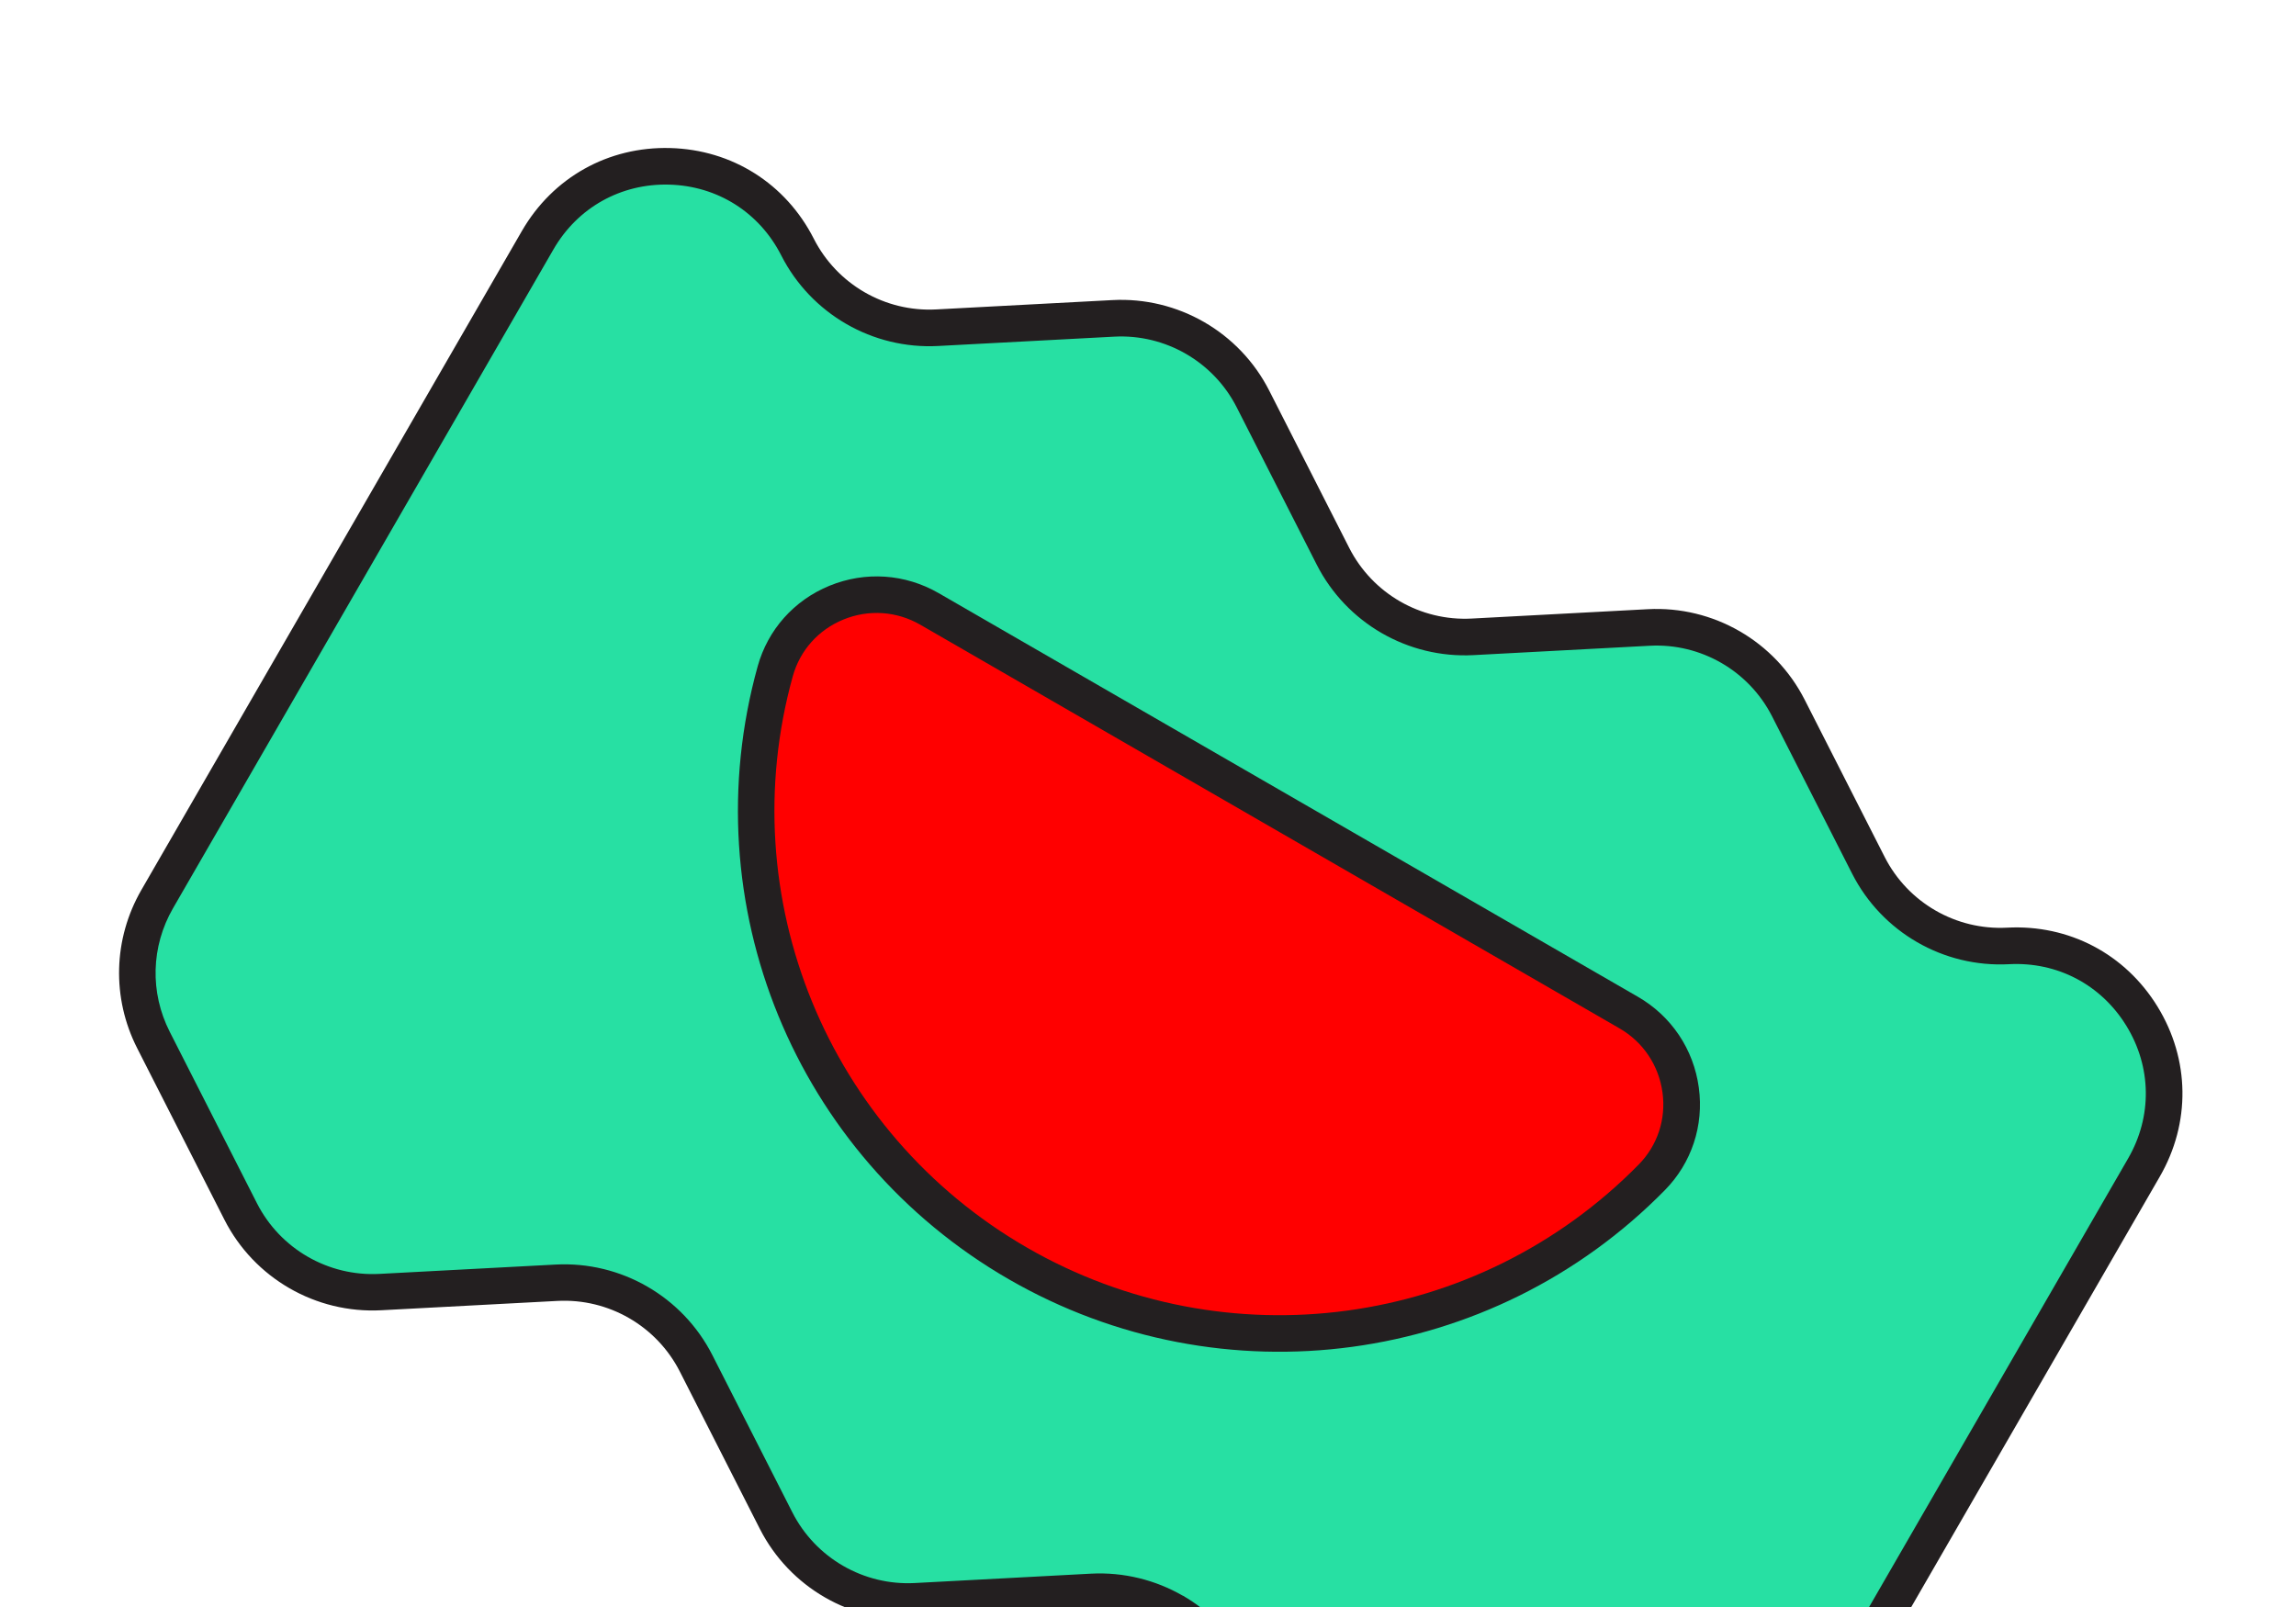
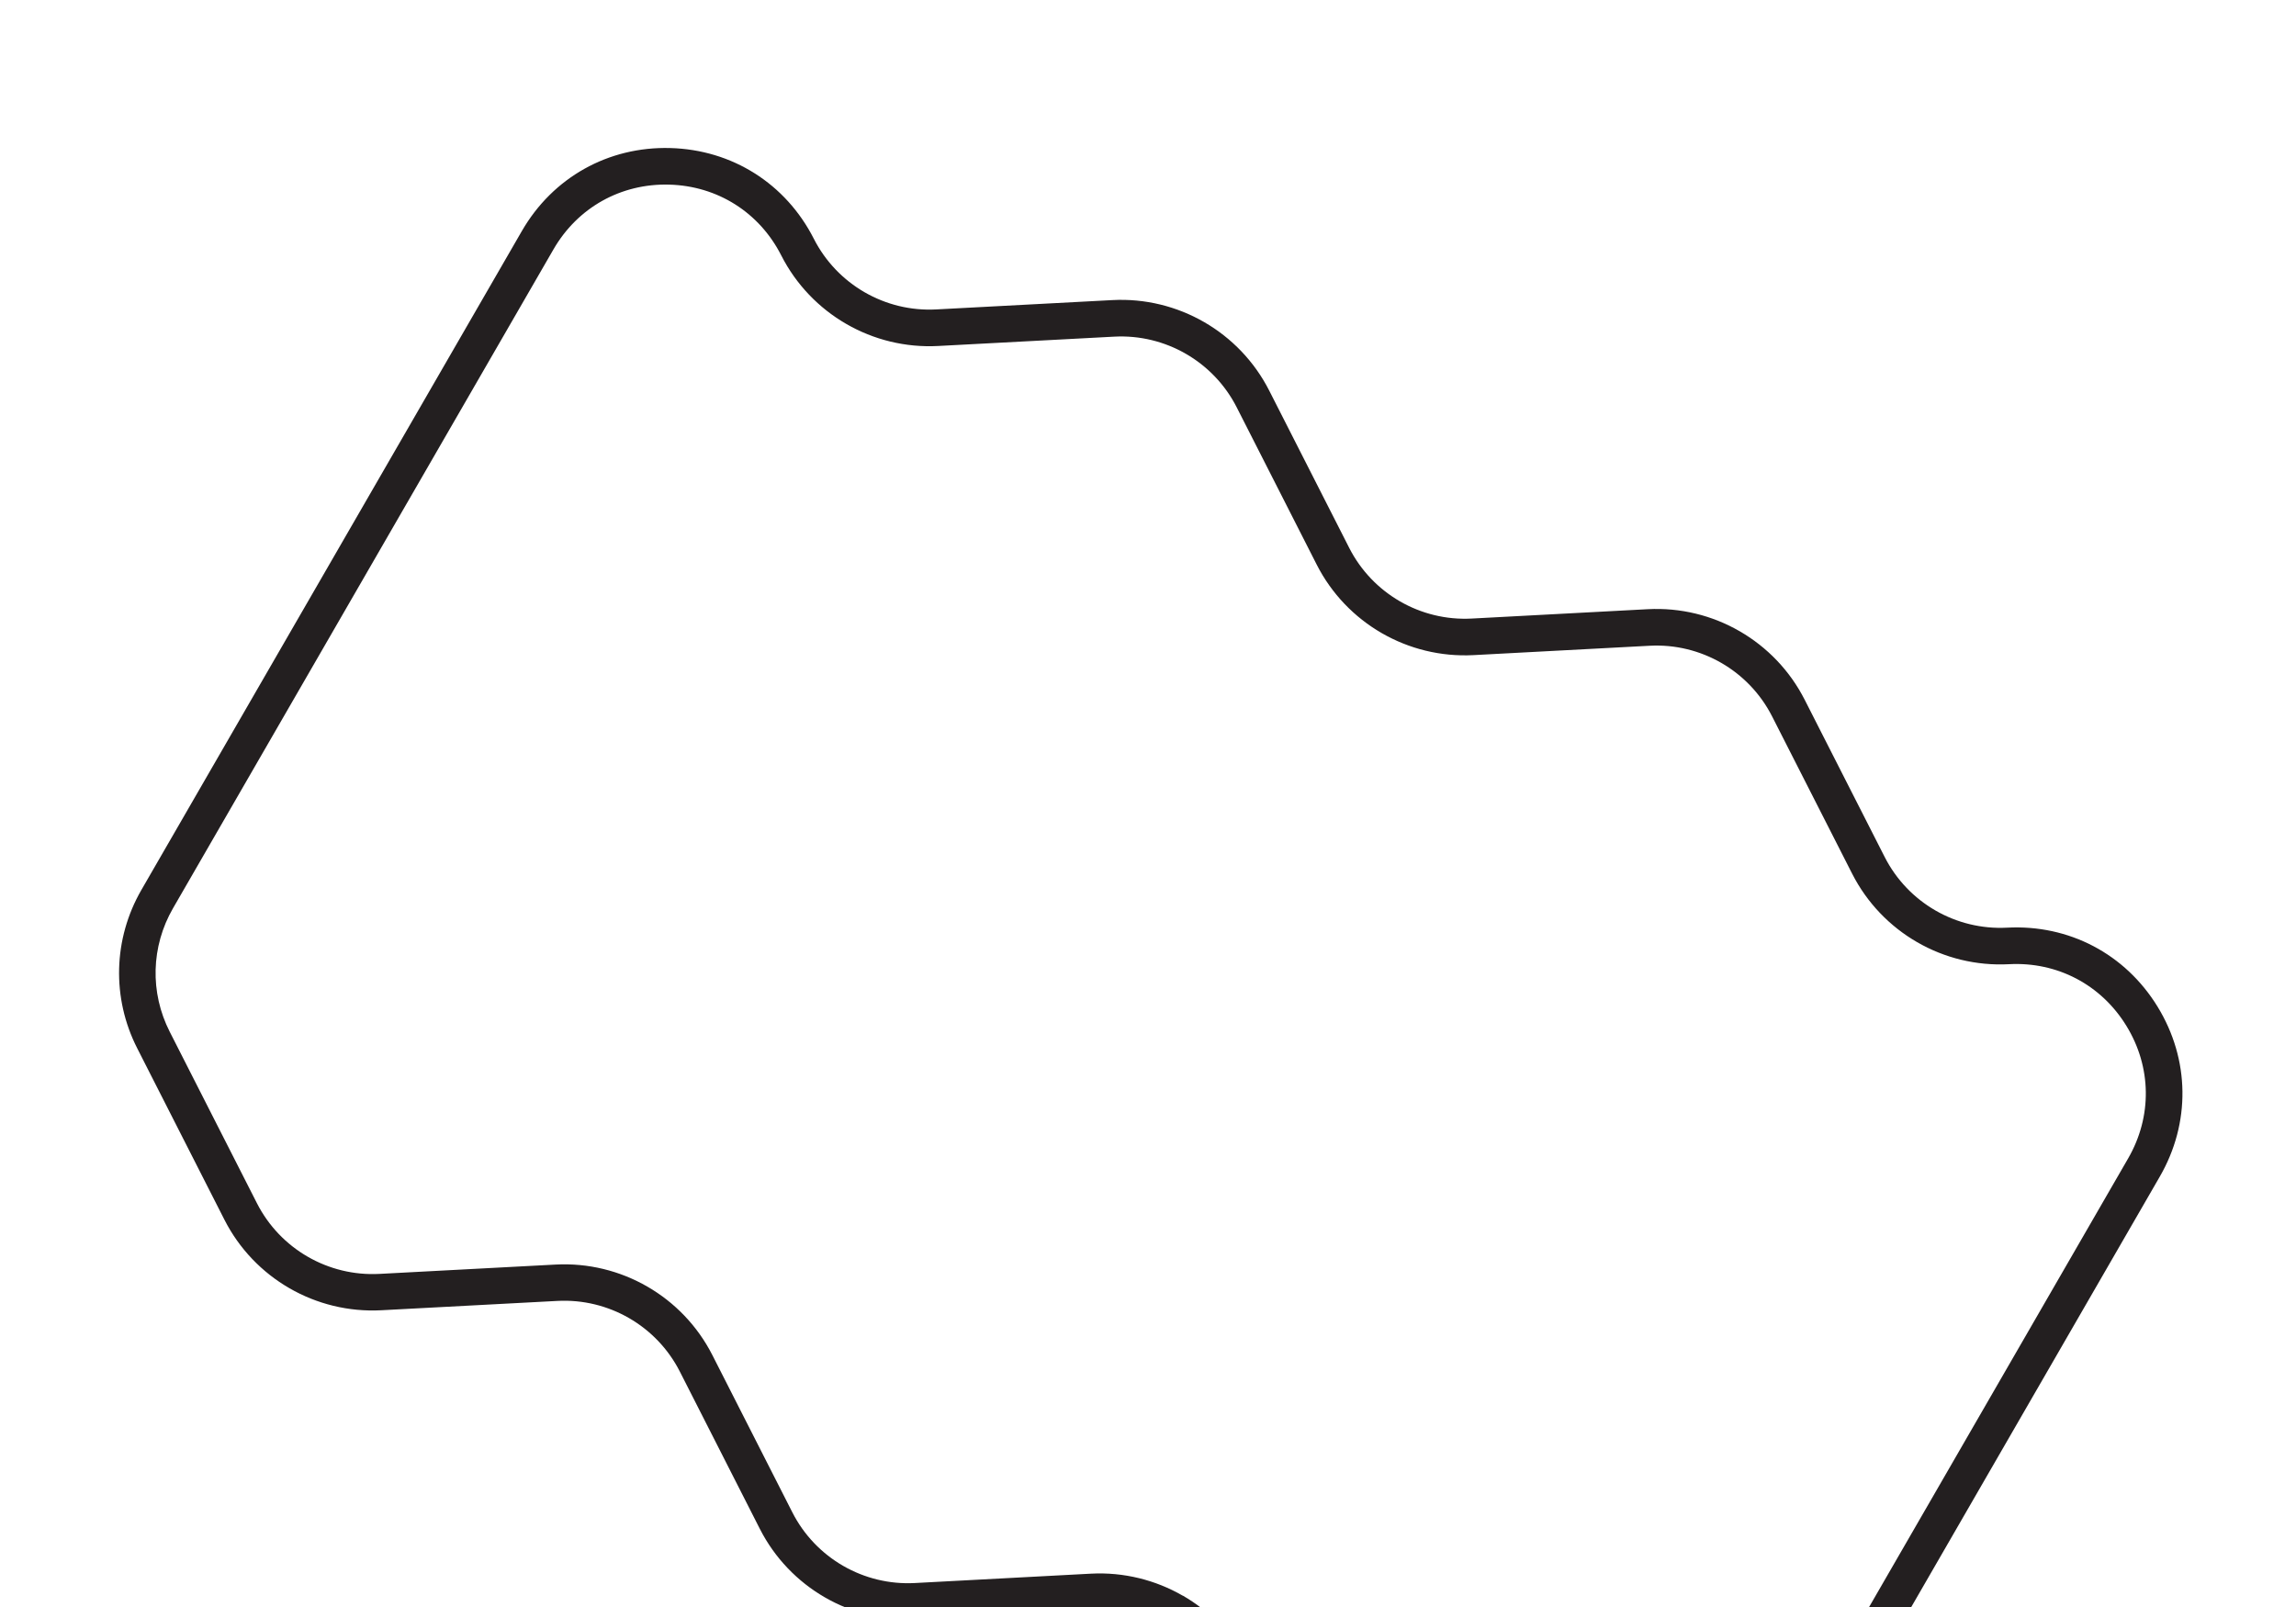
<svg xmlns="http://www.w3.org/2000/svg" width="260" height="182" viewBox="0 0 260 182" fill="none">
-   <path d="M17.381 117.788L27.256 137.204C30.26 143.106 36.458 146.685 43.071 146.335L63.018 145.278C69.63 144.928 75.829 148.507 78.832 154.408L87.888 172.216C90.891 178.117 97.09 181.696 103.702 181.346L123.652 180.285C130.264 179.935 136.463 183.514 139.466 189.415L148.526 207.226C151.53 213.127 157.728 216.706 164.336 216.353L186.094 215.199C191.753 214.9 196.875 211.758 199.709 206.849L242.791 132.229C249.434 120.723 240.674 106.43 227.405 107.134L227.397 107.129C220.782 107.483 214.583 103.905 211.584 98.006L202.524 80.195C199.521 74.294 193.322 70.715 186.71 71.065L166.76 72.126C160.148 72.476 153.949 68.898 150.946 62.996L141.89 45.188C138.887 39.287 132.689 35.708 126.076 36.058L106.129 37.115C99.516 37.465 93.318 33.886 90.314 27.985C84.29 16.142 67.534 15.698 60.892 27.203L17.81 101.823C14.978 106.728 14.818 112.735 17.389 117.786L17.381 117.788Z" fill="#27E0A3" />
  <path d="M154.041 215.913C150.95 214.129 148.363 211.464 146.677 208.154L137.617 190.343C134.986 185.174 129.547 182.034 123.759 182.342L103.809 183.403C96.387 183.799 89.412 179.771 86.043 173.147L76.987 155.339C74.356 150.17 68.917 147.03 63.125 147.335L43.177 148.392C35.756 148.787 28.78 144.76 25.412 138.135L15.537 118.718C12.638 113.024 12.819 106.318 16.012 100.786L59.095 26.166C62.599 20.095 68.879 16.58 75.888 16.766C82.898 16.951 88.98 20.792 92.159 27.043C94.79 32.211 100.23 35.352 106.017 35.044L125.965 33.987C133.386 33.592 140.362 37.619 143.73 44.243L152.786 62.051C155.417 67.22 160.857 70.361 166.649 70.055L186.599 68.994C194.02 68.599 200.996 72.626 204.364 79.251L213.424 97.061C216.056 102.23 221.495 105.37 227.283 105.062C234.292 104.688 240.659 108.035 244.325 114.012C247.99 119.99 248.084 127.179 244.577 133.254L201.495 207.874C198.298 213.41 192.584 216.916 186.2 217.257L164.443 218.411C160.733 218.606 157.136 217.7 154.041 215.913ZM133.943 180.711C137.033 182.495 139.621 185.16 141.306 188.47L150.366 206.281C152.998 211.45 158.437 214.59 164.225 214.282L185.982 213.128C190.961 212.865 195.419 210.129 197.912 205.811L240.994 131.191C243.729 126.454 243.655 120.842 240.794 116.183C237.936 111.519 232.967 108.909 227.507 109.2C220.074 109.595 213.103 105.57 209.735 98.945L200.674 81.135C198.047 75.969 192.604 72.826 186.816 73.134L166.866 74.195C159.445 74.59 152.469 70.563 149.101 63.938L140.045 46.13C137.413 40.962 131.974 37.821 126.182 38.127L106.235 39.184C98.813 39.579 91.838 35.551 88.469 28.927C85.991 24.053 81.243 21.052 75.775 20.909C70.306 20.765 65.409 23.507 62.674 28.244L19.592 102.864C17.099 107.182 16.959 112.411 19.221 116.854L29.096 136.271C31.727 141.44 37.166 144.58 42.959 144.275L62.906 143.218C70.327 142.823 77.303 146.85 80.671 153.475L89.727 171.282C92.359 176.451 97.798 179.592 103.59 179.286L123.54 178.225C127.249 178.029 130.851 178.938 133.942 180.722L133.943 180.711Z" fill="#231F20" />
-   <path d="M115.253 143.077C139.124 156.859 168.602 152.122 187.058 133.327C192.503 127.782 191.17 118.559 184.437 114.672L105.256 68.957C98.523 65.07 89.87 68.527 87.79 76.015C80.742 101.395 91.382 129.295 115.249 143.075L115.253 143.077Z" fill="#FF0000" />
-   <path d="M114.218 144.871C90.02 130.9 78.331 102.359 85.799 75.467C86.953 71.306 89.921 67.981 93.936 66.337C97.996 64.679 102.5 64.983 106.293 67.173L185.474 112.888C189.266 115.077 191.782 118.826 192.375 123.171C192.96 127.47 191.564 131.703 188.538 134.783C168.982 154.697 138.425 158.846 114.222 144.873L114.218 144.871ZM104.219 70.755C101.543 69.21 98.361 68.992 95.497 70.17C92.676 71.325 90.592 73.66 89.779 76.576C82.816 101.647 93.716 128.26 116.281 141.288C138.845 154.315 167.343 150.448 185.574 131.883C187.697 129.724 188.677 126.752 188.262 123.728C187.844 120.661 186.07 118.012 183.395 116.468L104.214 70.752L104.219 70.755Z" fill="#231F20" />
</svg>